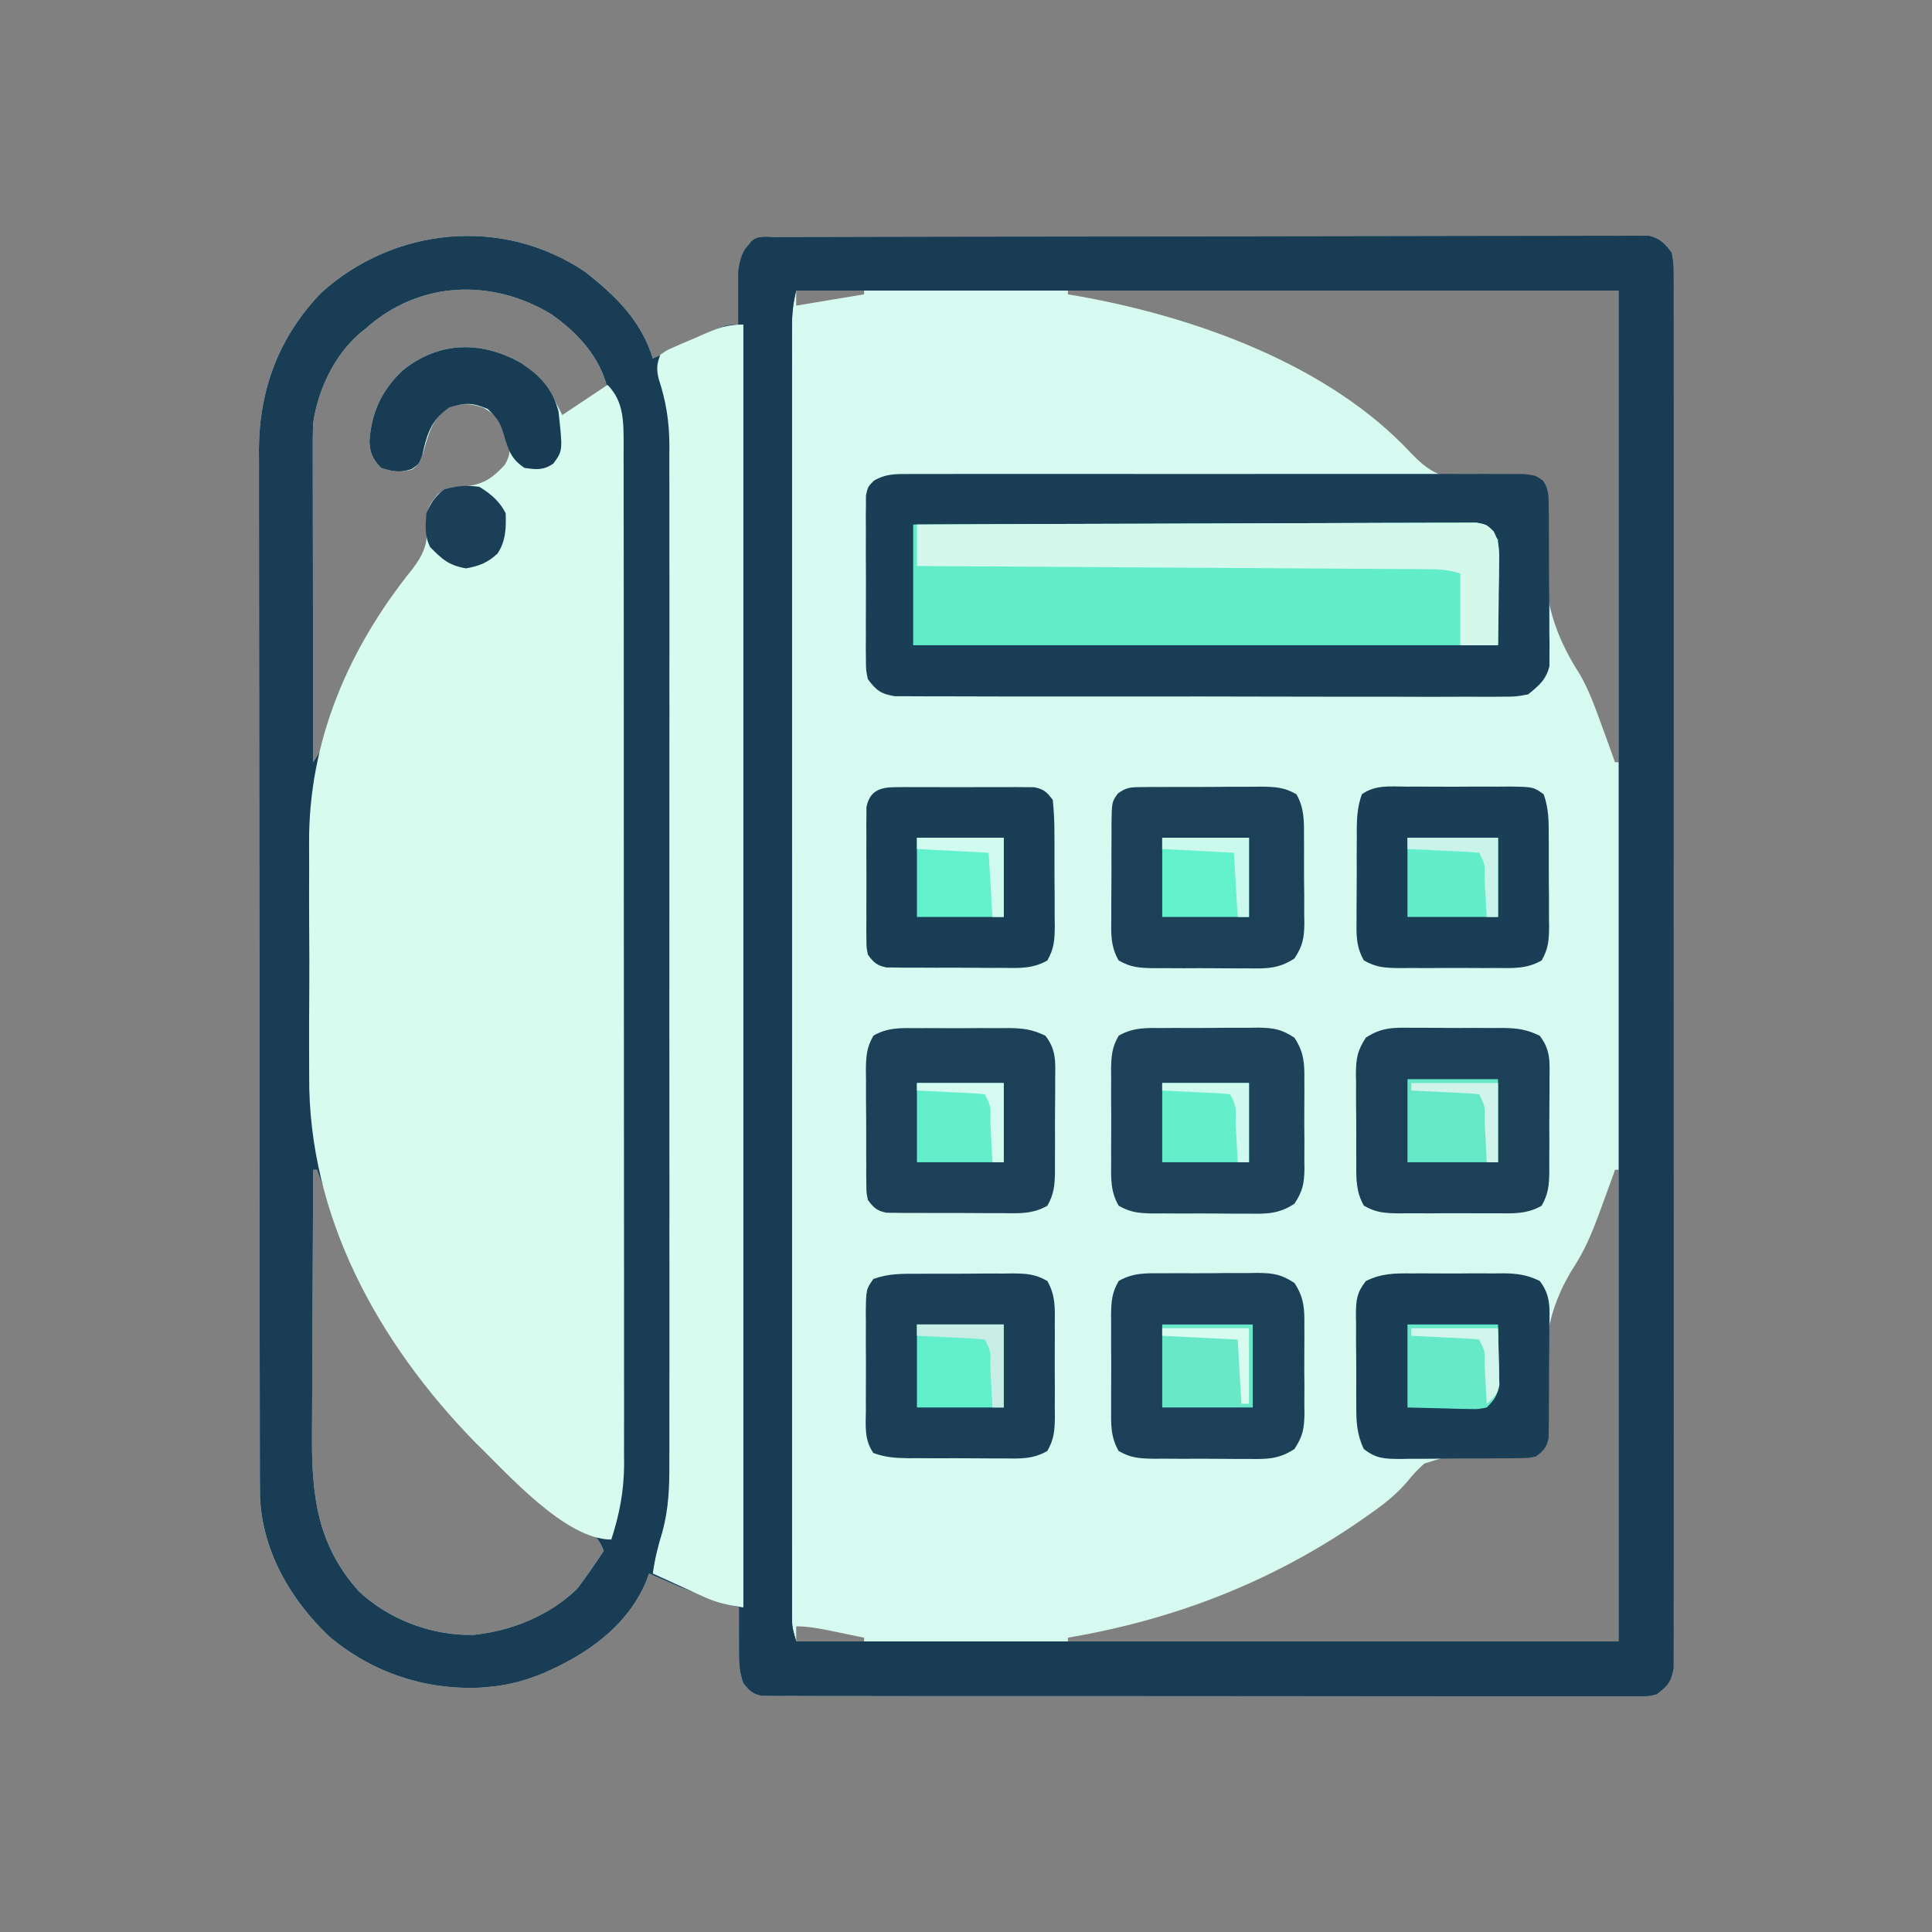
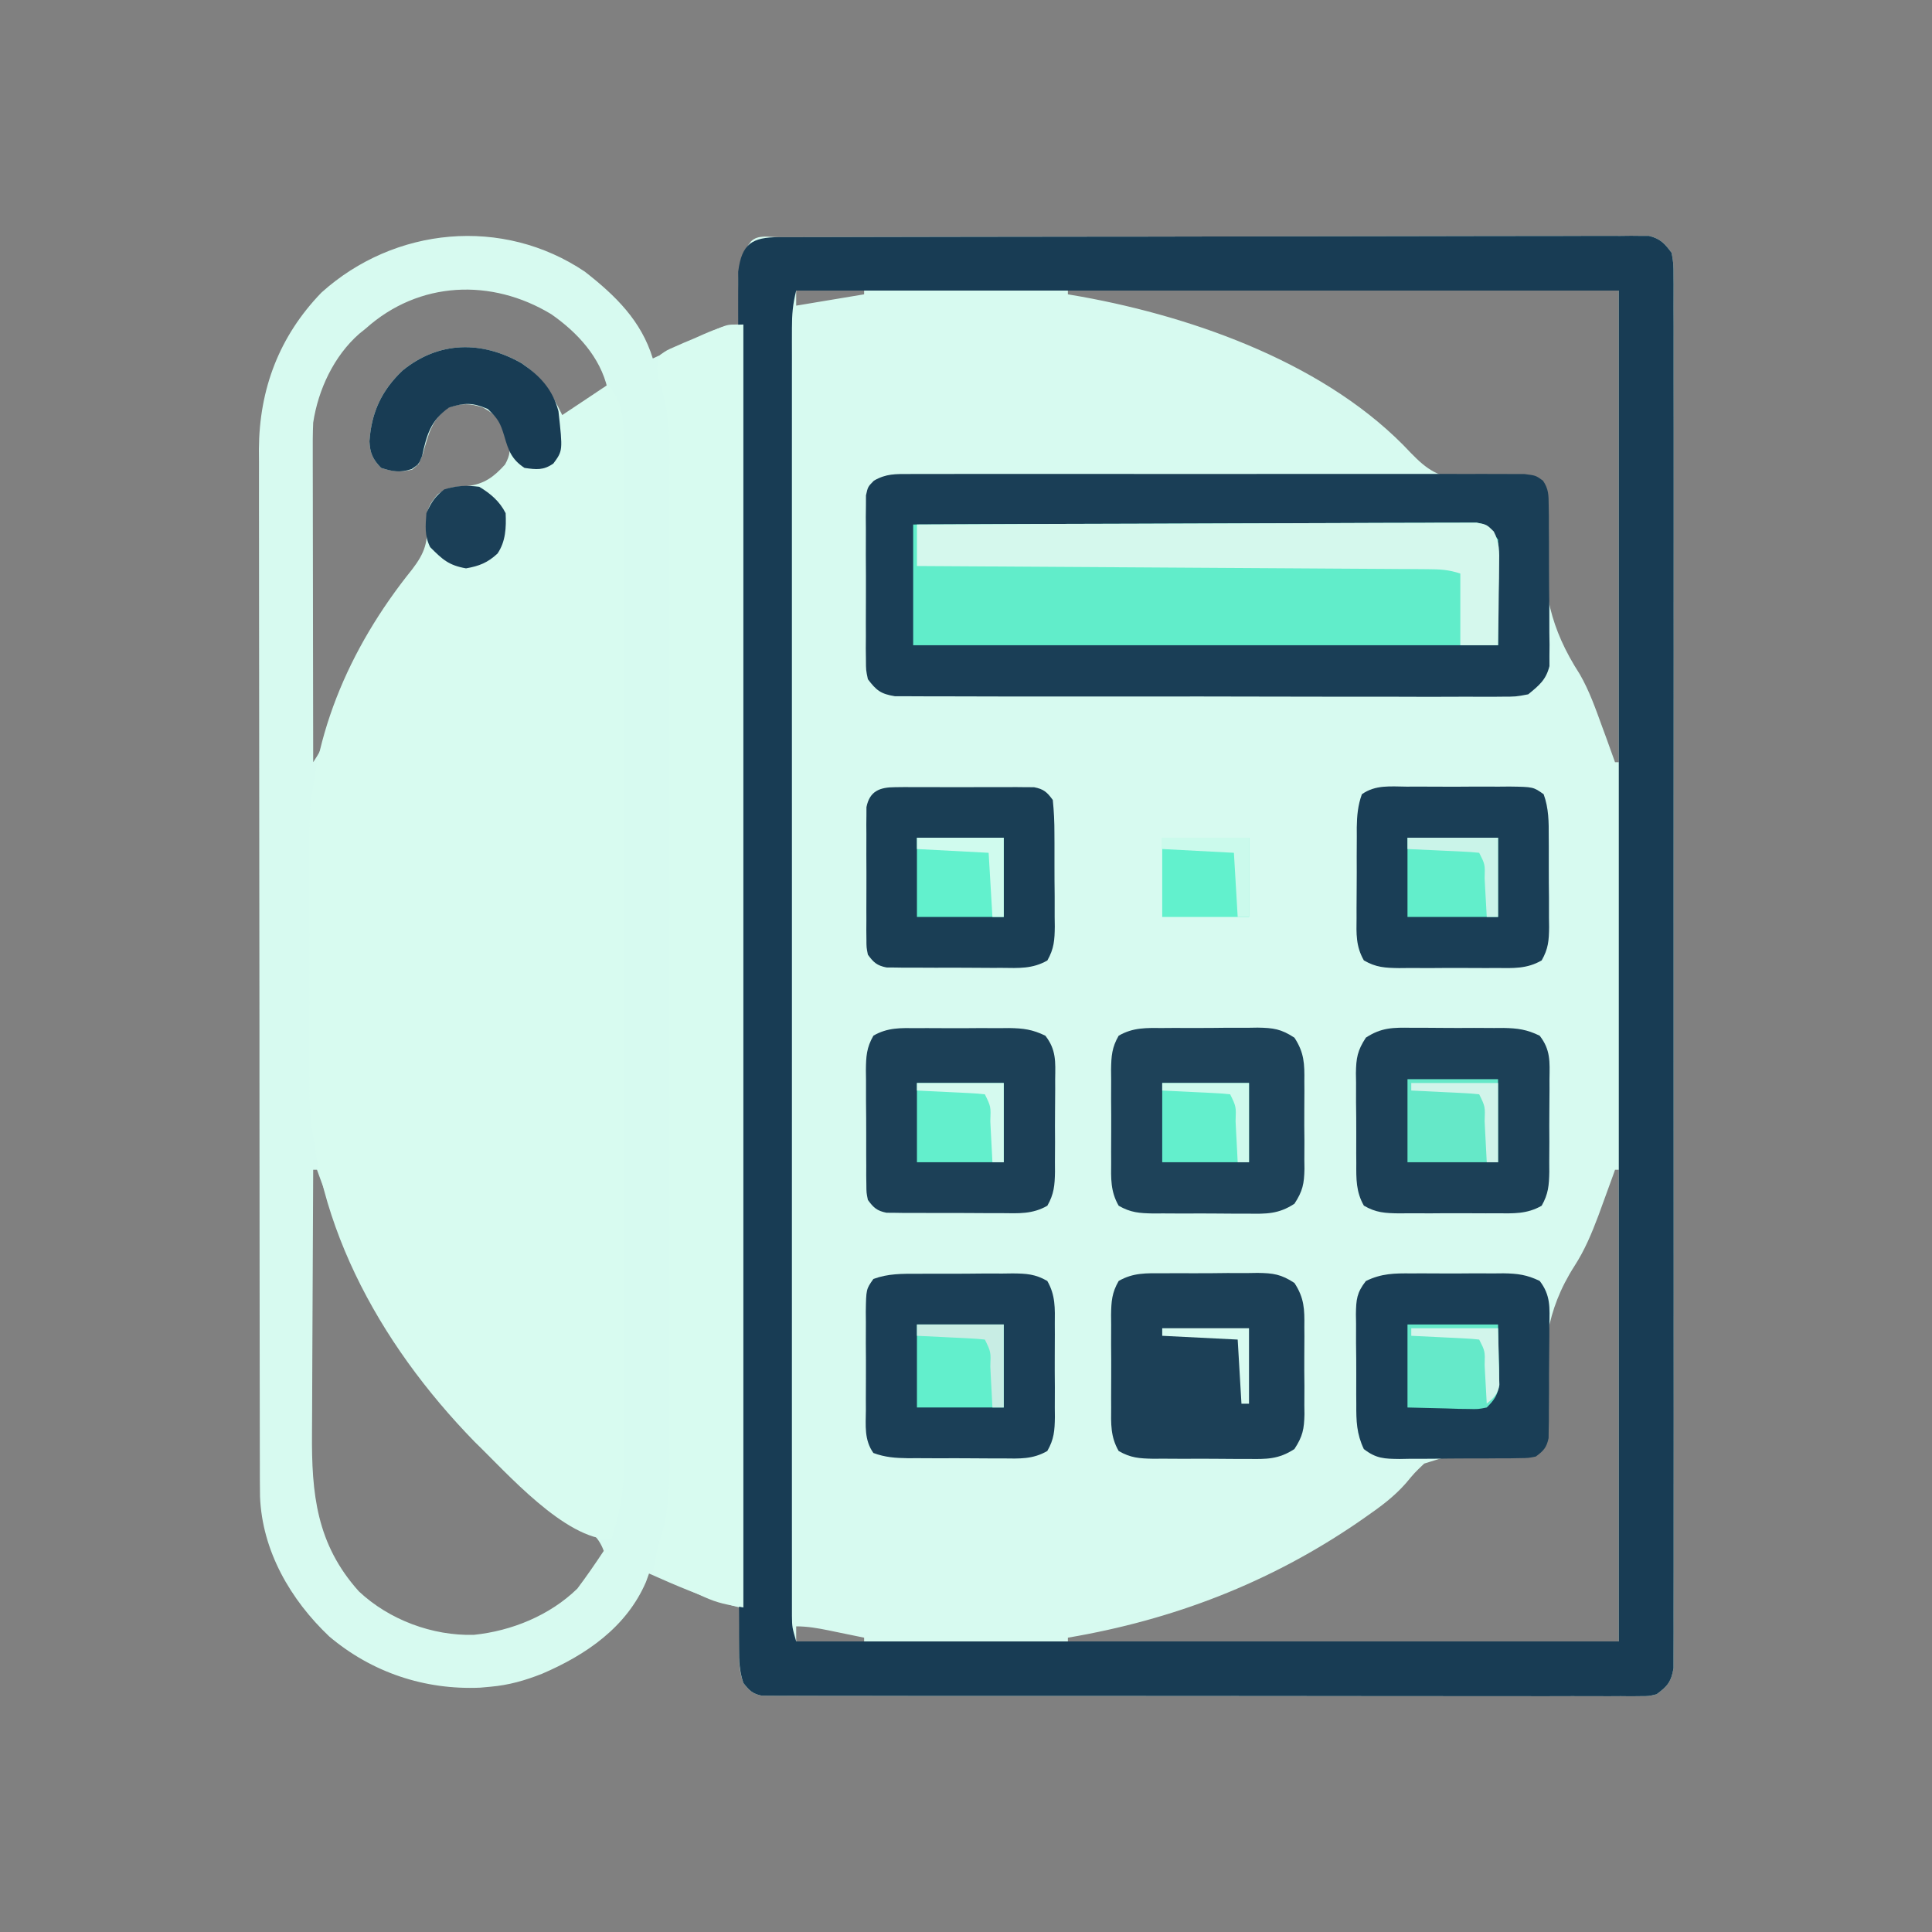
<svg xmlns="http://www.w3.org/2000/svg" version="1.1" width="512" height="512">
  <rect width="100%" height="100%" fill="#808080" stroke="none" />
  <path d="M0 0 C8.136 6.358 14.944 12.996 18 23 C18.59 22.727 19.18 22.455 19.788 22.174 C22.46 20.943 25.136 19.722 27.812 18.5 C28.741 18.071 29.67 17.641 30.627 17.199 C31.52 16.793 32.412 16.387 33.332 15.969 C34.154 15.592 34.976 15.215 35.823 14.826 C38 14 38 14 41 14 C40.948 12.246 40.948 12.246 40.895 10.457 C40.866 8.909 40.839 7.361 40.812 5.812 C40.787 5.044 40.762 4.275 40.736 3.482 C40.676 -1.217 41.021 -4.136 44 -8 C45.924 -9.924 48.805 -9.134 51.366 -9.148 C52.29 -9.148 53.214 -9.147 54.167 -9.147 C55.141 -9.151 56.115 -9.155 57.118 -9.158 C60.409 -9.169 63.699 -9.173 66.99 -9.177 C69.338 -9.183 71.686 -9.19 74.034 -9.197 C81.101 -9.216 88.168 -9.227 95.235 -9.236 C98.56 -9.24 101.885 -9.245 105.211 -9.251 C116.26 -9.268 127.31 -9.282 138.36 -9.289 C141.229 -9.291 144.098 -9.293 146.968 -9.295 C148.037 -9.296 148.037 -9.296 149.129 -9.297 C160.685 -9.305 172.241 -9.33 183.797 -9.363 C195.653 -9.396 207.509 -9.414 219.365 -9.417 C226.026 -9.419 232.686 -9.428 239.346 -9.453 C245.609 -9.477 251.872 -9.481 258.136 -9.471 C260.439 -9.47 262.741 -9.477 265.044 -9.49 C268.18 -9.508 271.316 -9.501 274.452 -9.488 C275.829 -9.504 275.829 -9.504 277.233 -9.521 C278.073 -9.512 278.913 -9.504 279.778 -9.495 C280.502 -9.496 281.226 -9.497 281.972 -9.498 C284.995 -8.756 286.152 -7.476 288 -5 C288.501 -2.084 288.501 -2.084 288.503 1.384 C288.509 2.026 288.515 2.668 288.521 3.329 C288.536 5.488 288.522 7.645 288.508 9.804 C288.513 11.364 288.519 12.924 288.527 14.484 C288.544 18.777 288.535 23.07 288.523 27.363 C288.514 31.99 288.528 36.617 288.539 41.244 C288.557 50.312 288.553 59.379 288.541 68.447 C288.532 75.814 288.531 83.181 288.535 90.549 C288.536 91.596 288.536 92.643 288.537 93.722 C288.538 95.85 288.54 97.978 288.541 100.105 C288.552 120.069 288.539 140.033 288.518 159.997 C288.5 177.137 288.503 194.278 288.521 211.419 C288.543 231.31 288.551 251.201 288.539 271.092 C288.538 273.212 288.537 275.332 288.535 277.451 C288.534 279.016 288.534 279.016 288.533 280.612 C288.53 287.973 288.536 295.334 288.545 302.695 C288.556 311.662 288.553 320.629 288.532 329.596 C288.522 334.174 288.517 338.751 288.531 343.329 C288.543 347.516 288.536 351.703 288.515 355.89 C288.51 357.408 288.513 358.926 288.522 360.444 C288.534 362.502 288.522 364.558 288.503 366.616 C288.503 367.76 288.502 368.905 288.501 370.084 C287.883 373.68 286.922 374.863 284 377 C281.974 377.5 281.974 377.5 279.784 377.501 C278.945 377.51 278.106 377.52 277.242 377.53 C276.326 377.521 275.41 377.511 274.466 377.501 C273.489 377.507 272.511 377.512 271.504 377.518 C268.221 377.532 264.938 377.517 261.654 377.502 C259.304 377.505 256.953 377.511 254.603 377.518 C248.213 377.532 241.823 377.521 235.432 377.504 C229.43 377.492 223.428 377.496 217.426 377.5 C205.535 377.505 193.643 377.491 181.751 377.467 C170.207 377.443 158.663 377.436 147.118 377.446 C134.552 377.457 121.985 377.459 109.418 377.445 C102.765 377.437 96.111 377.434 89.457 377.439 C83.203 377.444 76.95 377.434 70.696 377.412 C68.396 377.407 66.096 377.406 63.797 377.411 C60.667 377.417 57.537 377.405 54.407 377.388 C53.489 377.394 52.57 377.4 51.624 377.406 C50.37 377.393 50.37 377.393 49.091 377.38 C48.368 377.379 47.645 377.378 46.9 377.377 C44.414 376.884 43.55 375.974 42 374 C41.098 371.293 40.881 369.762 40.902 366.988 C40.907 365.852 40.907 365.852 40.912 364.693 C40.92 363.908 40.929 363.122 40.938 362.312 C40.942 361.515 40.947 360.718 40.951 359.896 C40.963 357.931 40.981 355.965 41 354 C40.441 353.853 39.881 353.706 39.305 353.555 C31.555 351.387 24.335 348.266 17 345 C16.734 345.735 16.469 346.47 16.195 347.227 C11.006 359.267 0.291 366.563 -11.324 371.555 C-15.911 373.358 -20.095 374.567 -25 375 C-25.896 375.081 -26.792 375.162 -27.715 375.246 C-42.481 375.9 -56.485 371.196 -67.75 361.676 C-78.029 351.932 -85.536 339.01 -86.094 324.568 C-86.135 321.507 -86.143 318.448 -86.14 315.388 C-86.143 314.211 -86.146 313.034 -86.149 311.822 C-86.157 308.563 -86.159 305.305 -86.16 302.047 C-86.162 298.529 -86.169 295.012 -86.176 291.494 C-86.19 283.806 -86.196 276.118 -86.2 268.429 C-86.203 263.625 -86.207 258.821 -86.212 254.017 C-86.224 240.707 -86.234 227.397 -86.238 214.086 C-86.238 213.235 -86.238 212.383 -86.238 211.506 C-86.239 210.226 -86.239 210.226 -86.239 208.92 C-86.239 207.191 -86.24 205.462 -86.24 203.732 C-86.24 202.875 -86.241 202.017 -86.241 201.133 C-86.245 187.242 -86.262 173.351 -86.286 159.459 C-86.309 145.185 -86.322 130.91 -86.323 116.636 C-86.324 108.626 -86.33 100.617 -86.348 92.607 C-86.363 85.785 -86.368 78.964 -86.36 72.142 C-86.356 68.665 -86.357 65.188 -86.371 61.711 C-86.384 57.932 -86.378 54.153 -86.367 50.374 C-86.376 49.289 -86.384 48.203 -86.392 47.085 C-86.289 31.07 -80.997 17.117 -69.824 5.543 C-50.444 -11.908 -21.769 -14.662 0 0 Z M-58 15 C-58.605 15.49 -59.209 15.98 -59.832 16.484 C-66.512 22.364 -70.67 31.248 -72 40 C-72.137 42.944 -72.126 45.883 -72.114 48.829 C-72.114 49.708 -72.114 50.586 -72.114 51.492 C-72.113 54.386 -72.106 57.281 -72.098 60.176 C-72.096 62.186 -72.094 64.197 -72.093 66.208 C-72.09 71.493 -72.08 76.779 -72.069 82.064 C-72.058 87.46 -72.054 92.856 -72.049 98.252 C-72.038 108.835 -72.021 119.417 -72 130 C-70.351 127.527 -69.393 125.658 -68.371 122.93 C-62.283 106.999 -55.538 92.349 -44.81 78.97 C-41.444 74.553 -40.443 71.648 -41.004 66.078 C-40.999 63.541 -40.321 62.144 -39 60 C-36.308 58.033 -34.647 57.988 -31.25 57.875 C-26.394 57.344 -23.613 54.857 -20.391 51.324 C-18.766 48.609 -18.607 47.405 -19.125 44.312 C-20.717 39.657 -22.839 37.561 -27 35 C-30.805 33.732 -32.416 33.783 -36.188 35.188 C-39.767 37.495 -41.56 39.446 -42.73 43.578 C-42.881 44.46 -43.032 45.342 -43.188 46.25 C-43.346 47.142 -43.505 48.034 -43.668 48.953 C-43.832 49.966 -43.832 49.966 -44 51 C-50.141 52.181 -50.141 52.181 -53.375 51.5 C-55.441 49.593 -55.865 47.891 -56.09 45.121 C-55.785 37.921 -53.113 31.883 -48.156 26.695 C-43.228 22.82 -37.513 21.303 -31.375 20.562 C-24.283 21.482 -17.026 23.662 -12 29 C-10.048 32.222 -8.462 35.531 -7 39 C-6.229 38.506 -5.458 38.013 -4.664 37.504 C-3.661 36.863 -2.658 36.223 -1.625 35.562 C-0.627 34.924 0.37 34.286 1.398 33.629 C4 32 4 32 6 31 C4.066 22.62 -1.987 16.104 -8.887 11.281 C-24.738 1.671 -43.963 2.455 -58 15 Z M56 5 C56 6.32 56 7.64 56 9 C56.797 8.867 57.593 8.734 58.414 8.598 C59.474 8.421 60.533 8.244 61.625 8.062 C62.669 7.888 63.713 7.714 64.789 7.535 C67.859 7.023 70.93 6.512 74 6 C74 5.67 74 5.34 74 5 C68.06 5 62.12 5 56 5 Z M128 5 C128 5.33 128 5.66 128 6 C129.8 6.311 129.8 6.311 131.637 6.629 C162.033 12.139 197.255 24.731 218.907 48.054 C223.23 52.506 226.211 54.506 232.496 54.93 C234.81 54.951 237.124 54.932 239.438 54.875 C241.77 54.865 244.102 54.862 246.434 54.867 C247.455 54.848 248.477 54.828 249.529 54.808 C252 55 252 55 254 57 C254.16 59.955 254.16 59.955 254.062 63.746 C254.045 65.145 254.032 66.545 254.022 67.944 C254.013 69.045 254.013 69.045 254.005 70.168 C253.974 84.632 255.712 94.355 263.656 106.672 C266.212 111.099 267.877 115.897 269.625 120.688 C269.967 121.617 270.31 122.546 270.662 123.503 C271.452 125.665 272.232 127.83 273 130 C273.33 130 273.66 130 274 130 C274 88.75 274 47.5 274 5 C225.82 5 177.64 5 128 5 Z M-72 238 C-72.07 249.153 -72.123 260.307 -72.155 271.46 C-72.171 276.64 -72.192 281.82 -72.226 287 C-72.259 292.005 -72.277 297.011 -72.285 302.017 C-72.29 303.919 -72.301 305.822 -72.317 307.725 C-72.45 323.856 -71.144 337.217 -59.875 349.75 C-51.843 357.283 -40.381 361.552 -29.418 361.25 C-19.377 360.212 -9.284 356.093 -2 349 C0.446 345.74 2.75 342.398 5 339 C3.478 334.841 0.899 333.35 -2.75 331 C-36.248 308.731 -57.687 275.314 -71 238 C-71.33 238 -71.66 238 -72 238 Z M273 238 C272.715 238.805 272.715 238.805 272.424 239.626 C271.506 242.194 270.568 244.754 269.625 247.312 C269.274 248.274 268.924 249.235 268.562 250.226 C266.795 254.901 264.991 259.257 262.277 263.465 C254.557 275.521 253.916 286.063 254.022 300.056 C254.027 300.763 254.032 301.47 254.037 302.199 C254.061 304.148 254.11 306.097 254.16 308.045 C254 311 254 311 252 313 C249.561 313.16 249.561 313.16 246.504 313.062 C233.982 312.23 233.982 312.23 222.43 315.863 C219.888 318.291 219.888 318.291 217.594 321.051 C214.403 324.678 210.89 327.256 206.938 330 C206.213 330.504 205.489 331.008 204.743 331.528 C181.38 347.489 155.855 357.28 128 362 C128 362.33 128 362.66 128 363 C176.18 363 224.36 363 274 363 C274 321.75 274 280.5 274 238 C273.67 238 273.34 238 273 238 Z M56 359 C56 360.32 56 361.64 56 363 C61.94 363 67.88 363 74 363 C74 362.67 74 362.34 74 362 C71.563 361.496 69.126 360.997 66.688 360.5 C65.997 360.357 65.307 360.214 64.596 360.066 C61.675 359.474 58.989 359 56 359 Z " fill="#D7FAF0" transform="translate(155,72)" />
-   <path d="M0 0 C8.136 6.358 14.944 12.996 18 23 C18.59 22.727 19.18 22.455 19.788 22.174 C22.46 20.943 25.136 19.722 27.812 18.5 C28.741 18.071 29.67 17.641 30.627 17.199 C31.52 16.793 32.412 16.387 33.332 15.969 C34.154 15.592 34.976 15.215 35.823 14.826 C38 14 38 14 41 14 C40.948 12.246 40.948 12.246 40.895 10.457 C40.866 8.909 40.839 7.361 40.812 5.812 C40.787 5.044 40.762 4.275 40.736 3.482 C40.676 -1.217 41.021 -4.136 44 -8 C45.924 -9.924 48.805 -9.134 51.366 -9.148 C52.29 -9.148 53.214 -9.147 54.167 -9.147 C55.141 -9.151 56.115 -9.155 57.118 -9.158 C60.409 -9.169 63.699 -9.173 66.99 -9.177 C69.338 -9.183 71.686 -9.19 74.034 -9.197 C81.101 -9.216 88.168 -9.227 95.235 -9.236 C98.56 -9.24 101.885 -9.245 105.211 -9.251 C116.26 -9.268 127.31 -9.282 138.36 -9.289 C141.229 -9.291 144.098 -9.293 146.968 -9.295 C148.037 -9.296 148.037 -9.296 149.129 -9.297 C160.685 -9.305 172.241 -9.33 183.797 -9.363 C195.653 -9.396 207.509 -9.414 219.365 -9.417 C226.026 -9.419 232.686 -9.428 239.346 -9.453 C245.609 -9.477 251.872 -9.481 258.136 -9.471 C260.439 -9.47 262.741 -9.477 265.044 -9.49 C268.18 -9.508 271.316 -9.501 274.452 -9.488 C275.829 -9.504 275.829 -9.504 277.233 -9.521 C278.073 -9.512 278.913 -9.504 279.778 -9.495 C280.502 -9.496 281.226 -9.497 281.972 -9.498 C284.995 -8.756 286.152 -7.476 288 -5 C288.501 -2.084 288.501 -2.084 288.503 1.384 C288.509 2.026 288.515 2.668 288.521 3.329 C288.536 5.488 288.522 7.645 288.508 9.804 C288.513 11.364 288.519 12.924 288.527 14.484 C288.544 18.777 288.535 23.07 288.523 27.363 C288.514 31.99 288.528 36.617 288.539 41.244 C288.557 50.312 288.553 59.379 288.541 68.447 C288.532 75.814 288.531 83.181 288.535 90.549 C288.536 91.596 288.536 92.643 288.537 93.722 C288.538 95.85 288.54 97.978 288.541 100.105 C288.552 120.069 288.539 140.033 288.518 159.997 C288.5 177.137 288.503 194.278 288.521 211.419 C288.543 231.31 288.551 251.201 288.539 271.092 C288.538 273.212 288.537 275.332 288.535 277.451 C288.534 279.016 288.534 279.016 288.533 280.612 C288.53 287.973 288.536 295.334 288.545 302.695 C288.556 311.662 288.553 320.629 288.532 329.596 C288.522 334.174 288.517 338.751 288.531 343.329 C288.543 347.516 288.536 351.703 288.515 355.89 C288.51 357.408 288.513 358.926 288.522 360.444 C288.534 362.502 288.522 364.558 288.503 366.616 C288.503 367.76 288.502 368.905 288.501 370.084 C287.883 373.68 286.922 374.863 284 377 C281.974 377.5 281.974 377.5 279.784 377.501 C278.945 377.51 278.106 377.52 277.242 377.53 C276.326 377.521 275.41 377.511 274.466 377.501 C273.489 377.507 272.511 377.512 271.504 377.518 C268.221 377.532 264.938 377.517 261.654 377.502 C259.304 377.505 256.953 377.511 254.603 377.518 C248.213 377.532 241.823 377.521 235.432 377.504 C229.43 377.492 223.428 377.496 217.426 377.5 C205.535 377.505 193.643 377.491 181.751 377.467 C170.207 377.443 158.663 377.436 147.118 377.446 C134.552 377.457 121.985 377.459 109.418 377.445 C102.765 377.437 96.111 377.434 89.457 377.439 C83.203 377.444 76.95 377.434 70.696 377.412 C68.396 377.407 66.096 377.406 63.797 377.411 C60.667 377.417 57.537 377.405 54.407 377.388 C53.489 377.394 52.57 377.4 51.624 377.406 C50.37 377.393 50.37 377.393 49.091 377.38 C48.368 377.379 47.645 377.378 46.9 377.377 C44.414 376.884 43.55 375.974 42 374 C41.098 371.293 40.881 369.762 40.902 366.988 C40.907 365.852 40.907 365.852 40.912 364.693 C40.92 363.908 40.929 363.122 40.938 362.312 C40.942 361.515 40.947 360.718 40.951 359.896 C40.963 357.931 40.981 355.965 41 354 C40.441 353.853 39.881 353.706 39.305 353.555 C31.555 351.387 24.335 348.266 17 345 C16.734 345.735 16.469 346.47 16.195 347.227 C11.006 359.267 0.291 366.563 -11.324 371.555 C-15.911 373.358 -20.095 374.567 -25 375 C-25.896 375.081 -26.792 375.162 -27.715 375.246 C-42.481 375.9 -56.485 371.196 -67.75 361.676 C-78.029 351.932 -85.536 339.01 -86.094 324.568 C-86.135 321.507 -86.143 318.448 -86.14 315.388 C-86.143 314.211 -86.146 313.034 -86.149 311.822 C-86.157 308.563 -86.159 305.305 -86.16 302.047 C-86.162 298.529 -86.169 295.012 -86.176 291.494 C-86.19 283.806 -86.196 276.118 -86.2 268.429 C-86.203 263.625 -86.207 258.821 -86.212 254.017 C-86.224 240.707 -86.234 227.397 -86.238 214.086 C-86.238 213.235 -86.238 212.383 -86.238 211.506 C-86.239 210.226 -86.239 210.226 -86.239 208.92 C-86.239 207.191 -86.24 205.462 -86.24 203.732 C-86.24 202.875 -86.241 202.017 -86.241 201.133 C-86.245 187.242 -86.262 173.351 -86.286 159.459 C-86.309 145.185 -86.322 130.91 -86.323 116.636 C-86.324 108.626 -86.33 100.617 -86.348 92.607 C-86.363 85.785 -86.368 78.964 -86.36 72.142 C-86.356 68.665 -86.357 65.188 -86.371 61.711 C-86.384 57.932 -86.378 54.153 -86.367 50.374 C-86.376 49.289 -86.384 48.203 -86.392 47.085 C-86.289 31.07 -80.997 17.117 -69.824 5.543 C-50.444 -11.908 -21.769 -14.662 0 0 Z M-58 15 C-58.605 15.49 -59.209 15.98 -59.832 16.484 C-66.512 22.364 -70.67 31.248 -72 40 C-72.137 42.944 -72.126 45.883 -72.114 48.829 C-72.114 49.708 -72.114 50.586 -72.114 51.492 C-72.113 54.386 -72.106 57.281 -72.098 60.176 C-72.096 62.186 -72.094 64.197 -72.093 66.208 C-72.09 71.493 -72.08 76.779 -72.069 82.064 C-72.058 87.46 -72.054 92.856 -72.049 98.252 C-72.038 108.835 -72.021 119.417 -72 130 C-70.351 127.527 -69.393 125.658 -68.371 122.93 C-62.283 106.999 -55.538 92.349 -44.81 78.97 C-41.444 74.553 -40.443 71.648 -41.004 66.078 C-40.999 63.541 -40.321 62.144 -39 60 C-36.308 58.033 -34.647 57.988 -31.25 57.875 C-26.394 57.344 -23.613 54.857 -20.391 51.324 C-18.766 48.609 -18.607 47.405 -19.125 44.312 C-20.717 39.657 -22.839 37.561 -27 35 C-30.805 33.732 -32.416 33.783 -36.188 35.188 C-39.767 37.495 -41.56 39.446 -42.73 43.578 C-42.881 44.46 -43.032 45.342 -43.188 46.25 C-43.346 47.142 -43.505 48.034 -43.668 48.953 C-43.832 49.966 -43.832 49.966 -44 51 C-50.141 52.181 -50.141 52.181 -53.375 51.5 C-55.441 49.593 -55.865 47.891 -56.09 45.121 C-55.785 37.921 -53.113 31.883 -48.156 26.695 C-43.228 22.82 -37.513 21.303 -31.375 20.562 C-24.283 21.482 -17.026 23.662 -12 29 C-10.048 32.222 -8.462 35.531 -7 39 C-6.229 38.506 -5.458 38.013 -4.664 37.504 C-3.661 36.863 -2.658 36.223 -1.625 35.562 C-0.627 34.924 0.37 34.286 1.398 33.629 C4 32 4 32 6 31 C4.066 22.62 -1.987 16.104 -8.887 11.281 C-24.738 1.671 -43.963 2.455 -58 15 Z M56 5 C55.098 8.609 54.875 11.269 54.874 14.947 C54.872 16.172 54.869 17.396 54.866 18.658 C54.868 20.019 54.871 21.38 54.873 22.741 C54.872 24.186 54.87 25.63 54.868 27.074 C54.864 31.048 54.866 35.022 54.869 38.996 C54.872 43.279 54.868 47.563 54.865 51.847 C54.861 60.24 54.862 68.634 54.865 77.027 C54.867 83.847 54.867 90.667 54.866 97.487 C54.866 98.457 54.866 99.427 54.866 100.426 C54.865 102.396 54.865 104.365 54.865 106.335 C54.862 124.817 54.865 143.298 54.871 161.78 C54.875 177.647 54.874 193.515 54.87 209.382 C54.864 227.796 54.862 246.21 54.865 264.625 C54.866 266.587 54.866 268.55 54.866 270.513 C54.866 271.478 54.866 272.444 54.867 273.439 C54.868 280.253 54.866 287.067 54.864 293.881 C54.861 302.182 54.862 310.483 54.867 318.783 C54.87 323.021 54.871 327.258 54.867 331.496 C54.864 335.372 54.866 339.248 54.871 343.124 C54.872 344.529 54.872 345.934 54.869 347.339 C54.866 349.244 54.87 351.148 54.874 353.053 C54.874 354.112 54.874 355.172 54.875 356.264 C54.921 359.244 54.921 359.244 56 363 C127.94 363 199.88 363 274 363 C274 244.86 274 126.72 274 5 C202.06 5 130.12 5 56 5 Z M-72 238 C-72.07 249.153 -72.123 260.307 -72.155 271.46 C-72.171 276.64 -72.192 281.82 -72.226 287 C-72.259 292.005 -72.277 297.011 -72.285 302.017 C-72.29 303.919 -72.301 305.822 -72.317 307.725 C-72.45 323.856 -71.144 337.217 -59.875 349.75 C-51.843 357.283 -40.381 361.552 -29.418 361.25 C-19.377 360.212 -9.284 356.093 -2 349 C0.446 345.74 2.75 342.398 5 339 C3.478 334.841 0.899 333.35 -2.75 331 C-36.248 308.731 -57.687 275.314 -71 238 C-71.33 238 -71.66 238 -72 238 Z " fill="#193D54" transform="translate(155,72)" />
  <path d="M0 0 C5.467 3.706 7.963 7.879 10.824 13.781 C14.784 11.141 18.744 8.501 22.824 5.781 C27.326 10.283 27.062 16.019 27.096 22.016 C27.093 23.108 27.089 24.2 27.085 25.324 C27.091 27.078 27.091 27.078 27.097 28.868 C27.105 32.105 27.105 35.343 27.1 38.58 C27.098 42.075 27.107 45.57 27.114 49.065 C27.127 55.91 27.129 62.755 27.127 69.6 C27.125 75.166 27.127 80.732 27.131 86.298 C27.131 87.091 27.132 87.884 27.133 88.7 C27.134 90.31 27.135 91.92 27.136 93.531 C27.147 108.631 27.145 123.731 27.139 138.831 C27.134 152.633 27.145 166.434 27.164 180.236 C27.183 194.416 27.192 208.597 27.188 222.778 C27.186 230.735 27.188 238.693 27.203 246.65 C27.214 253.427 27.216 260.204 27.204 266.981 C27.198 270.435 27.197 273.889 27.209 277.344 C27.219 281.097 27.211 284.85 27.198 288.603 C27.206 289.684 27.213 290.764 27.221 291.878 C27.171 298.928 26.003 305.078 23.824 311.781 C11.531 311.781 -3.873 294.087 -12.363 285.906 C-38.045 259.552 -56.546 225.942 -56.238 188.844 C-56.244 186.503 -56.251 184.162 -56.261 181.821 C-56.273 176.949 -56.256 172.079 -56.219 167.208 C-56.173 161.025 -56.199 154.845 -56.247 148.662 C-56.277 143.839 -56.267 139.015 -56.246 134.192 C-56.241 131.915 -56.247 129.638 -56.266 127.361 C-56.442 100.262 -45.898 75.713 -28.935 54.649 C-25.564 50.25 -24.629 47.317 -25.109 41.76 C-25.212 38.712 -24.106 37.056 -22.176 34.781 C-19.472 32.779 -17.799 32.763 -14.363 32.594 C-9.88 32.096 -7.329 30.196 -4.34 26.887 C-2.904 24.289 -2.917 22.996 -3.426 20.094 C-4.756 16.027 -6.342 13.873 -10.176 11.781 C-13.852 10.608 -15.671 10.623 -19.363 11.781 C-23.794 14.932 -24.677 19.018 -26.113 24.094 C-27.176 26.781 -27.176 26.781 -28.926 28.219 C-32.081 29.007 -34.079 28.77 -37.176 27.781 C-39.369 25.517 -40.125 23.891 -40.27 20.73 C-39.739 13.058 -37.059 7.262 -31.488 1.969 C-21.893 -5.843 -10.608 -5.942 0 0 Z " fill="#D8FBF0" transform="translate(138.176,96.219)" />
  <path d="M0 0 C0.924 0 1.849 0 2.801 0.001 C3.775 -0.003 4.749 -0.007 5.752 -0.011 C9.043 -0.022 12.333 -0.025 15.624 -0.029 C17.972 -0.036 20.32 -0.042 22.669 -0.049 C29.735 -0.068 36.802 -0.079 43.869 -0.088 C47.194 -0.092 50.52 -0.098 53.845 -0.103 C64.895 -0.12 75.944 -0.134 86.994 -0.142 C89.863 -0.144 92.733 -0.145 95.602 -0.147 C96.315 -0.148 97.028 -0.148 97.763 -0.149 C109.319 -0.157 120.875 -0.183 132.431 -0.215 C144.287 -0.248 156.143 -0.266 168 -0.269 C174.66 -0.271 181.32 -0.281 187.98 -0.306 C194.243 -0.329 200.507 -0.333 206.77 -0.323 C209.073 -0.322 211.375 -0.329 213.678 -0.343 C216.815 -0.36 219.95 -0.353 223.087 -0.34 C224.463 -0.356 224.463 -0.356 225.867 -0.373 C226.707 -0.365 227.547 -0.356 228.412 -0.347 C229.136 -0.348 229.86 -0.349 230.606 -0.35 C233.63 0.392 234.786 1.672 236.634 4.148 C237.136 7.064 237.136 7.064 237.138 10.532 C237.143 11.174 237.149 11.815 237.155 12.476 C237.17 14.635 237.156 16.793 237.142 18.952 C237.147 20.512 237.153 22.072 237.161 23.632 C237.178 27.925 237.169 32.217 237.157 36.511 C237.148 41.138 237.162 45.765 237.173 50.392 C237.191 59.46 237.187 68.527 237.175 77.594 C237.166 84.962 237.165 92.329 237.169 99.696 C237.17 100.744 237.171 101.791 237.171 102.87 C237.173 104.998 237.174 107.125 237.175 109.253 C237.187 129.217 237.173 149.181 237.152 169.144 C237.134 186.285 237.137 203.426 237.156 220.567 C237.177 240.458 237.186 260.349 237.173 280.24 C237.172 282.359 237.171 284.479 237.169 286.599 C237.169 288.164 237.169 288.164 237.168 289.76 C237.164 297.121 237.17 304.482 237.179 311.843 C237.191 320.81 237.188 329.777 237.166 338.744 C237.156 343.322 237.152 347.899 237.165 352.477 C237.177 356.664 237.17 360.851 237.149 365.038 C237.144 366.556 237.147 368.074 237.156 369.592 C237.169 371.65 237.156 373.706 237.138 375.763 C237.137 376.908 237.136 378.053 237.136 379.232 C236.517 382.828 235.556 384.011 232.634 386.148 C230.608 386.648 230.608 386.648 228.418 386.648 C227.579 386.658 226.741 386.668 225.876 386.678 C224.96 386.668 224.044 386.659 223.1 386.649 C222.123 386.654 221.145 386.66 220.139 386.666 C216.855 386.679 213.572 386.664 210.288 386.649 C207.938 386.653 205.587 386.659 203.237 386.666 C196.847 386.68 190.457 386.669 184.066 386.652 C178.064 386.64 172.062 386.644 166.06 386.647 C154.169 386.653 142.277 386.639 130.385 386.614 C118.841 386.59 107.297 386.583 95.753 386.594 C83.186 386.605 70.619 386.607 58.053 386.593 C51.399 386.585 44.745 386.581 38.091 386.587 C31.837 386.592 25.584 386.582 19.33 386.56 C17.03 386.555 14.731 386.554 12.431 386.559 C9.301 386.565 6.171 386.553 3.041 386.535 C2.123 386.541 1.204 386.547 0.258 386.554 C-0.996 386.541 -0.996 386.541 -2.275 386.528 C-3.359 386.527 -3.359 386.527 -4.465 386.525 C-6.952 386.031 -7.816 385.121 -9.366 383.148 C-10.465 379.851 -10.493 377.424 -10.497 373.952 C-10.501 372.646 -10.505 371.34 -10.509 369.995 C-10.508 368.537 -10.507 367.08 -10.506 365.622 C-10.509 364.08 -10.512 362.539 -10.515 360.997 C-10.523 356.749 -10.525 352.502 -10.526 348.254 C-10.528 343.677 -10.535 339.1 -10.542 334.523 C-10.556 324.511 -10.562 314.499 -10.566 304.487 C-10.569 298.238 -10.573 291.99 -10.578 285.742 C-10.59 268.451 -10.6 251.16 -10.603 233.87 C-10.604 232.763 -10.604 231.656 -10.604 230.515 C-10.604 229.405 -10.604 228.296 -10.605 227.152 C-10.605 224.904 -10.606 222.655 -10.606 220.406 C-10.606 219.291 -10.606 218.175 -10.607 217.026 C-10.611 198.942 -10.628 180.859 -10.651 162.776 C-10.675 144.222 -10.688 125.668 -10.689 107.114 C-10.69 96.692 -10.695 86.27 -10.714 75.848 C-10.729 66.975 -10.734 58.102 -10.726 49.229 C-10.722 44.7 -10.723 40.171 -10.737 35.642 C-10.75 31.498 -10.748 27.354 -10.736 23.21 C-10.734 21.709 -10.737 20.208 -10.746 18.706 C-10.757 16.669 -10.748 14.632 -10.738 12.595 C-10.738 11.463 -10.739 10.33 -10.74 9.163 C-9.808 1.65 -6.965 0.037 0 0 Z M4.634 14.148 C3.732 17.757 3.509 20.416 3.508 24.095 C3.506 25.32 3.503 26.544 3.5 27.806 C3.503 29.167 3.505 30.528 3.507 31.889 C3.506 33.333 3.504 34.778 3.502 36.222 C3.498 40.196 3.5 44.17 3.503 48.143 C3.506 52.427 3.502 56.711 3.499 60.994 C3.495 69.388 3.496 77.781 3.499 86.175 C3.501 92.995 3.501 99.815 3.5 106.635 C3.5 107.605 3.5 108.575 3.5 109.574 C3.5 111.543 3.499 113.513 3.499 115.483 C3.496 133.964 3.499 152.446 3.505 170.928 C3.509 186.795 3.508 202.662 3.504 218.53 C3.498 236.944 3.496 255.358 3.499 273.773 C3.5 275.735 3.5 277.698 3.5 279.66 C3.501 280.626 3.501 281.592 3.501 282.587 C3.502 289.401 3.5 296.215 3.498 303.028 C3.495 311.329 3.496 319.63 3.501 327.931 C3.504 332.169 3.505 336.406 3.502 340.643 C3.499 344.519 3.5 348.395 3.506 352.272 C3.507 353.677 3.506 355.082 3.504 356.487 C3.501 358.391 3.504 360.296 3.508 362.201 C3.509 363.26 3.509 364.32 3.509 365.411 C3.555 368.391 3.555 368.391 4.634 372.148 C76.574 372.148 148.514 372.148 222.634 372.148 C222.634 254.008 222.634 135.868 222.634 14.148 C150.694 14.148 78.754 14.148 4.634 14.148 Z " fill="#183C54" transform="translate(206.366,62.852)" />
  <path d="M0 0 C1.062 -0.007 1.062 -0.007 2.145 -0.014 C4.516 -0.026 6.887 -0.017 9.259 -0.007 C10.959 -0.011 12.659 -0.017 14.359 -0.023 C18.977 -0.037 23.594 -0.032 28.212 -0.022 C33.041 -0.014 37.869 -0.021 42.698 -0.026 C50.806 -0.032 58.914 -0.024 67.022 -0.01 C76.403 0.006 85.783 0.001 95.164 -0.016 C103.212 -0.029 111.261 -0.031 119.309 -0.023 C124.119 -0.019 128.928 -0.018 133.738 -0.028 C138.258 -0.037 142.778 -0.031 147.298 -0.013 C148.959 -0.009 150.62 -0.01 152.282 -0.017 C154.545 -0.025 156.807 -0.015 159.07 0 C160.972 0.002 160.972 0.002 162.912 0.003 C165.971 0.381 165.971 0.381 167.878 1.766 C169.381 3.987 169.365 5.56 169.391 8.232 C169.407 9.217 169.423 10.201 169.44 11.216 C169.44 12.278 169.44 13.341 169.44 14.436 C169.448 15.529 169.455 16.623 169.463 17.75 C169.474 20.065 169.477 22.38 169.472 24.695 C169.471 28.236 169.513 31.774 169.557 35.315 C169.563 37.563 169.565 39.812 169.565 42.061 C169.582 43.119 169.598 44.178 169.615 45.268 C169.606 46.259 169.596 47.25 169.587 48.271 C169.589 49.139 169.591 50.007 169.593 50.902 C168.675 54.564 166.862 56.006 163.971 58.381 C160.697 59.007 160.697 59.007 156.905 59.009 C156.206 59.016 155.506 59.023 154.785 59.031 C152.446 59.048 150.109 59.03 147.77 59.012 C146.091 59.017 144.412 59.024 142.733 59.034 C138.177 59.052 133.622 59.039 129.066 59.02 C124.3 59.003 119.533 59.012 114.766 59.017 C106.762 59.022 98.759 59.006 90.755 58.978 C81.499 58.946 72.243 58.946 62.986 58.963 C54.084 58.979 45.182 58.972 36.279 58.955 C32.49 58.948 28.7 58.949 24.91 58.957 C20.449 58.964 15.988 58.952 11.527 58.925 C9.889 58.918 8.25 58.918 6.612 58.925 C4.378 58.934 2.145 58.918 -0.089 58.896 C-1.966 58.891 -1.966 58.891 -3.88 58.887 C-7.601 58.289 -8.785 57.354 -11.029 54.381 C-11.537 51.984 -11.537 51.984 -11.546 49.293 C-11.559 48.282 -11.571 47.271 -11.584 46.229 C-11.572 44.601 -11.572 44.601 -11.56 42.94 C-11.564 41.82 -11.567 40.701 -11.571 39.548 C-11.574 37.183 -11.567 34.819 -11.55 32.454 C-11.529 28.828 -11.55 25.204 -11.575 21.578 C-11.573 19.282 -11.568 16.986 -11.56 14.69 C-11.568 13.602 -11.576 12.514 -11.584 11.394 C-11.572 10.386 -11.559 9.378 -11.546 8.34 C-11.543 7.452 -11.54 6.565 -11.537 5.651 C-11.029 3.381 -11.029 3.381 -9.436 1.763 C-6.169 -0.113 -3.761 0.003 0 0 Z " fill="#1A3E56" transform="translate(241.029,125.619)" />
  <path d="M0 0 C0 112.2 0 224.4 0 340 C-4.298 339.284 -6.798 338.853 -10.523 337.152 C-11.713 336.616 -11.713 336.616 -12.926 336.068 C-13.734 335.695 -14.542 335.322 -15.375 334.938 C-16.206 334.56 -17.038 334.183 -17.895 333.795 C-19.933 332.87 -21.968 331.938 -24 331 C-23.487 327.202 -22.605 323.688 -21.481 320.038 C-19.788 313.86 -19.58 308.08 -19.619 301.704 C-19.614 300.514 -19.61 299.324 -19.605 298.098 C-19.595 294.826 -19.598 291.554 -19.608 288.283 C-19.615 284.742 -19.604 281.201 -19.596 277.661 C-19.583 270.737 -19.585 263.813 -19.594 256.889 C-19.601 251.259 -19.602 245.63 -19.599 240 C-19.598 239.197 -19.598 238.394 -19.597 237.566 C-19.596 235.935 -19.595 234.304 -19.594 232.672 C-19.586 217.393 -19.596 202.115 -19.612 186.836 C-19.625 173.742 -19.623 160.648 -19.609 147.554 C-19.593 132.328 -19.587 117.102 -19.596 101.876 C-19.597 100.251 -19.598 98.626 -19.599 97 C-19.599 96.201 -19.599 95.401 -19.6 94.577 C-19.603 88.958 -19.598 83.338 -19.591 77.719 C-19.583 70.865 -19.585 64.012 -19.601 57.158 C-19.609 53.665 -19.612 50.173 -19.602 46.679 C-19.594 42.885 -19.604 39.091 -19.619 35.296 C-19.609 33.657 -19.609 33.657 -19.599 31.985 C-19.647 25.696 -20.47 20.344 -22.455 14.365 C-23.048 11.791 -22.962 10.441 -22 8 C-20.298 6.812 -20.298 6.812 -18.105 5.859 C-16.919 5.337 -16.919 5.337 -15.709 4.805 C-14.461 4.283 -14.461 4.283 -13.188 3.75 C-12.367 3.386 -11.547 3.023 -10.701 2.648 C-6.771 0.953 -4.372 0 0 0 Z " fill="#D8FBF0" transform="translate(197,86)" />
  <path d="M0 0 C19.767 -0.09 39.533 -0.164 59.3 -0.207 C68.477 -0.228 77.655 -0.256 86.832 -0.302 C94.83 -0.342 102.827 -0.367 110.825 -0.376 C115.061 -0.382 119.297 -0.394 123.533 -0.423 C127.518 -0.45 131.503 -0.458 135.488 -0.452 C136.952 -0.454 138.417 -0.462 139.881 -0.477 C141.877 -0.497 143.873 -0.49 145.869 -0.481 C147.546 -0.487 147.546 -0.487 149.257 -0.492 C152 0 152 0 155 4 C155 13.24 155 22.48 155 32 C103.85 32 52.7 32 0 32 C0 21.44 0 10.88 0 0 Z " fill="#61EDCA" transform="translate(242,139)" />
  <path d="M0 0 C0.869 -0.004 1.738 -0.008 2.633 -0.012 C4.465 -0.014 6.298 -0.007 8.13 0.01 C10.929 0.031 13.725 0.01 16.523 -0.016 C18.307 -0.013 20.091 -0.008 21.875 0 C23.125 -0.012 23.125 -0.012 24.401 -0.025 C28.137 0.036 30.559 0.349 33.967 1.986 C36.91 5.787 36.62 9.1 36.531 13.785 C36.531 14.682 36.531 15.58 36.531 16.504 C36.526 18.398 36.508 20.292 36.479 22.185 C36.438 25.087 36.438 27.987 36.445 30.889 C36.435 32.729 36.422 34.57 36.406 36.41 C36.406 37.279 36.406 38.148 36.406 39.043 C36.39 39.851 36.374 40.658 36.357 41.49 C36.349 42.2 36.341 42.91 36.332 43.641 C35.809 46.147 34.991 47.026 32.938 48.531 C30.971 48.926 30.971 48.926 28.713 48.951 C27.442 48.975 27.442 48.975 26.144 48.999 C25.232 49 24.319 49 23.379 49 C22.438 49.008 21.498 49.015 20.528 49.023 C18.539 49.034 16.549 49.037 14.559 49.032 C11.514 49.031 8.472 49.073 5.428 49.117 C3.495 49.122 1.562 49.125 -0.371 49.125 C-1.282 49.141 -2.192 49.158 -3.13 49.175 C-7.202 49.13 -9.346 49.084 -12.633 46.549 C-14.559 42.484 -14.656 39.102 -14.629 34.652 C-14.635 33.803 -14.641 32.954 -14.648 32.079 C-14.655 30.29 -14.652 28.501 -14.639 26.711 C-14.625 23.974 -14.659 21.239 -14.697 18.502 C-14.698 16.76 -14.696 15.019 -14.691 13.277 C-14.705 12.461 -14.718 11.644 -14.732 10.802 C-14.668 6.952 -14.519 5.112 -12.09 2.018 C-7.966 -0.007 -4.539 -0.044 0 0 Z " fill="#1A3E56" transform="translate(374.062,337.469)" />
  <path d="M0 0 C0.893 -0.006 1.785 -0.012 2.705 -0.019 C4.59 -0.026 6.475 -0.023 8.361 -0.01 C11.241 0.004 14.118 -0.03 16.998 -0.068 C18.832 -0.069 20.666 -0.067 22.5 -0.062 C23.358 -0.076 24.217 -0.089 25.101 -0.103 C29.244 -0.038 31.324 0.243 34.857 2.567 C37.471 6.569 37.541 9.504 37.48 14.191 C37.485 15.016 37.49 15.84 37.495 16.69 C37.498 18.428 37.489 20.166 37.468 21.904 C37.441 24.559 37.468 27.209 37.5 29.863 C37.497 31.556 37.49 33.249 37.48 34.941 C37.491 35.731 37.501 36.521 37.511 37.334 C37.428 41.275 37.062 43.191 34.857 46.566 C30.665 49.324 27.419 49.271 22.5 49.195 C21.16 49.199 21.16 49.199 19.792 49.203 C17.909 49.202 16.025 49.188 14.142 49.163 C11.26 49.129 8.38 49.143 5.498 49.162 C3.665 49.155 1.833 49.146 0 49.133 C-0.86 49.138 -1.721 49.143 -2.608 49.148 C-6.226 49.077 -8.558 48.929 -11.724 47.094 C-13.914 43.302 -13.756 39.875 -13.715 35.566 C-13.719 34.694 -13.722 33.821 -13.726 32.922 C-13.729 31.079 -13.722 29.237 -13.705 27.395 C-13.684 24.576 -13.705 21.76 -13.73 18.941 C-13.728 17.15 -13.723 15.358 -13.715 13.566 C-13.723 12.725 -13.731 11.883 -13.739 11.016 C-13.682 7.443 -13.531 5.169 -11.724 2.039 C-7.885 -0.187 -4.368 -0.025 0 0 Z " fill="#1E4259" transform="translate(308.184,272.434)" />
  <path d="M0 0 C0.893 -0.006 1.785 -0.012 2.705 -0.019 C4.59 -0.026 6.475 -0.023 8.361 -0.01 C11.241 0.004 14.118 -0.03 16.998 -0.068 C18.832 -0.069 20.666 -0.067 22.5 -0.062 C23.358 -0.076 24.217 -0.089 25.101 -0.103 C29.244 -0.038 31.324 0.243 34.857 2.567 C37.471 6.569 37.541 9.504 37.48 14.191 C37.485 15.016 37.49 15.84 37.495 16.69 C37.498 18.428 37.489 20.166 37.468 21.904 C37.441 24.559 37.468 27.209 37.5 29.863 C37.497 31.556 37.49 33.249 37.48 34.941 C37.491 35.731 37.501 36.521 37.511 37.334 C37.428 41.275 37.062 43.191 34.857 46.566 C30.665 49.324 27.419 49.271 22.5 49.195 C21.16 49.199 21.16 49.199 19.792 49.203 C17.909 49.202 16.025 49.188 14.142 49.163 C11.26 49.129 8.38 49.143 5.498 49.162 C3.665 49.155 1.833 49.146 0 49.133 C-0.86 49.138 -1.721 49.143 -2.608 49.148 C-6.226 49.077 -8.558 48.929 -11.724 47.094 C-13.914 43.302 -13.756 39.875 -13.715 35.566 C-13.719 34.694 -13.722 33.821 -13.726 32.922 C-13.729 31.079 -13.722 29.237 -13.705 27.395 C-13.684 24.576 -13.705 21.76 -13.73 18.941 C-13.728 17.15 -13.723 15.358 -13.715 13.566 C-13.723 12.725 -13.731 11.883 -13.739 11.016 C-13.682 7.443 -13.531 5.169 -11.724 2.039 C-7.885 -0.187 -4.368 -0.025 0 0 Z " fill="#1C4057" transform="translate(308.184,337.434)" />
  <path d="M0 0 C1.303 -0.004 1.303 -0.004 2.633 -0.007 C4.465 -0.006 6.298 0.007 8.13 0.032 C10.929 0.066 13.724 0.053 16.523 0.033 C18.307 0.04 20.091 0.05 21.875 0.062 C23.125 0.055 23.125 0.055 24.401 0.047 C28.142 0.123 30.559 0.445 33.965 2.102 C36.877 5.832 36.639 9.015 36.566 13.629 C36.569 14.502 36.571 15.374 36.574 16.273 C36.573 18.116 36.559 19.958 36.534 21.801 C36.5 24.62 36.514 27.435 36.533 30.254 C36.526 32.046 36.517 33.837 36.504 35.629 C36.509 36.471 36.514 37.312 36.519 38.18 C36.447 41.74 36.278 44.033 34.492 47.158 C30.58 49.411 26.941 49.201 22.5 49.16 C21.124 49.166 21.124 49.166 19.721 49.172 C17.784 49.174 15.848 49.167 13.911 49.15 C10.948 49.129 7.987 49.15 5.023 49.176 C3.141 49.173 1.258 49.168 -0.625 49.16 C-1.511 49.168 -2.396 49.176 -3.308 49.185 C-6.997 49.129 -9.393 49.018 -12.617 47.142 C-14.721 43.484 -14.654 39.991 -14.629 35.883 C-14.635 35.035 -14.641 34.187 -14.648 33.313 C-14.655 31.522 -14.652 29.73 -14.639 27.939 C-14.625 25.204 -14.659 22.472 -14.697 19.736 C-14.698 17.993 -14.696 16.251 -14.691 14.508 C-14.705 13.693 -14.718 12.878 -14.732 12.039 C-14.666 8.02 -14.339 6.051 -12.09 2.613 C-7.964 -0.091 -4.836 -0.077 0 0 Z " fill="#1C4057" transform="translate(374.062,272.371)" />
  <path d="M0 0 C0.895 -0.005 1.79 -0.01 2.712 -0.016 C4.601 -0.022 6.491 -0.021 8.38 -0.012 C11.271 -0.004 14.16 -0.033 17.051 -0.064 C18.888 -0.066 20.725 -0.065 22.562 -0.062 C23.426 -0.074 24.29 -0.085 25.18 -0.097 C28.812 -0.054 31.142 0.065 34.324 1.902 C36.508 5.697 36.354 9.124 36.312 13.434 C36.316 14.306 36.32 15.179 36.324 16.078 C36.327 17.921 36.319 19.763 36.303 21.605 C36.281 24.424 36.303 27.24 36.328 30.059 C36.325 31.85 36.32 33.642 36.312 35.434 C36.321 36.275 36.329 37.117 36.337 37.984 C36.28 41.557 36.127 43.833 34.324 46.965 C30.469 49.192 26.942 48.987 22.562 48.93 C21.668 48.931 20.773 48.933 19.851 48.934 C17.961 48.932 16.072 48.921 14.182 48.9 C11.291 48.871 8.403 48.88 5.512 48.893 C3.674 48.886 1.837 48.878 0 48.867 C-0.864 48.87 -1.727 48.873 -2.617 48.876 C-5.937 48.824 -8.636 48.649 -11.762 47.492 C-14.232 44.002 -13.788 40.223 -13.75 36.059 C-13.754 35.138 -13.758 34.217 -13.762 33.268 C-13.764 31.321 -13.757 29.374 -13.74 27.428 C-13.719 24.444 -13.74 21.464 -13.766 18.48 C-13.763 16.59 -13.758 14.699 -13.75 12.809 C-13.758 11.915 -13.766 11.021 -13.775 10.1 C-13.683 4.09 -13.683 4.09 -11.762 1.375 C-7.857 -0.07 -4.133 -0.014 0 0 Z " fill="#1B3F57" transform="translate(243.219,337.566)" />
  <path d="M0 0 C0.87 -0.004 1.741 -0.008 2.637 -0.012 C4.476 -0.014 6.314 -0.007 8.152 0.01 C10.96 0.031 13.765 0.01 16.572 -0.016 C18.361 -0.013 20.149 -0.008 21.938 0 C22.774 -0.008 23.611 -0.016 24.473 -0.025 C28.228 0.036 30.646 0.342 34.064 2.002 C36.973 5.735 36.737 8.917 36.664 13.531 C36.666 14.404 36.669 15.277 36.671 16.176 C36.67 18.018 36.657 19.861 36.632 21.703 C36.598 24.522 36.611 27.337 36.631 30.156 C36.624 31.948 36.614 33.74 36.602 35.531 C36.607 36.373 36.611 37.215 36.617 38.082 C36.545 41.641 36.374 43.937 34.592 47.063 C30.667 49.317 27.014 49.084 22.562 49.027 C21.183 49.03 21.183 49.03 19.776 49.032 C17.835 49.03 15.895 49.019 13.954 48.998 C10.98 48.969 8.007 48.977 5.033 48.99 C3.147 48.984 1.261 48.976 -0.625 48.965 C-1.516 48.968 -2.406 48.971 -3.324 48.974 C-4.152 48.961 -4.979 48.948 -5.832 48.935 C-6.56 48.93 -7.287 48.924 -8.037 48.919 C-10.568 48.41 -11.447 47.601 -12.965 45.531 C-13.353 43.641 -13.353 43.641 -13.369 41.49 C-13.388 40.279 -13.388 40.279 -13.407 39.043 C-13.404 38.174 -13.401 37.305 -13.398 36.41 C-13.404 35.514 -13.409 34.618 -13.414 33.694 C-13.421 31.799 -13.419 29.903 -13.411 28.008 C-13.402 25.108 -13.431 22.21 -13.463 19.311 C-13.465 17.469 -13.464 15.627 -13.461 13.785 C-13.472 12.918 -13.483 12.052 -13.495 11.159 C-13.453 7.516 -13.337 5.176 -11.494 1.986 C-7.709 -0.191 -4.298 -0.042 0 0 Z " fill="#1C4057" transform="translate(242.965,272.469)" />
  <path d="M0 0 C0.965 -0.004 1.931 -0.008 2.925 -0.012 C4.966 -0.014 7.007 -0.007 9.048 0.01 C12.176 0.031 15.302 0.01 18.43 -0.016 C20.411 -0.013 22.393 -0.008 24.375 0 C25.781 -0.012 25.781 -0.012 27.216 -0.025 C33.535 0.067 33.535 0.067 36.274 2.016 C37.631 5.752 37.635 9.388 37.621 13.312 C37.626 14.163 37.632 15.013 37.637 15.89 C37.643 17.685 37.642 19.481 37.634 21.276 C37.625 24.022 37.654 26.766 37.686 29.512 C37.687 31.258 37.687 33.004 37.684 34.75 C37.7 35.98 37.7 35.98 37.718 37.234 C37.675 40.751 37.515 42.96 35.746 46.047 C31.833 48.317 28.199 48.103 23.75 48.062 C22.374 48.068 22.374 48.068 20.971 48.074 C19.034 48.077 17.098 48.069 15.161 48.053 C12.198 48.031 9.237 48.053 6.273 48.078 C4.391 48.075 2.508 48.07 0.625 48.062 C-0.261 48.071 -1.146 48.079 -2.058 48.087 C-5.747 48.031 -8.145 47.918 -11.371 46.047 C-13.512 42.31 -13.367 38.989 -13.309 34.75 C-13.31 33.9 -13.312 33.049 -13.313 32.173 C-13.311 30.377 -13.3 28.582 -13.279 26.787 C-13.25 24.041 -13.258 21.297 -13.271 18.551 C-13.265 16.805 -13.257 15.059 -13.246 13.312 C-13.249 12.493 -13.252 11.673 -13.255 10.828 C-13.203 7.705 -12.969 4.962 -11.899 2.016 C-8.303 -0.543 -4.293 -0.037 0 0 Z " fill="#1A3E56" transform="translate(372.812,208.469)" />
-   <path d="M0 0 C0.848 -0.013 1.696 -0.025 2.569 -0.038 C3.481 -0.036 4.394 -0.033 5.334 -0.03 C6.745 -0.037 6.745 -0.037 8.185 -0.045 C10.174 -0.052 12.164 -0.051 14.154 -0.042 C17.198 -0.033 20.241 -0.062 23.285 -0.094 C25.218 -0.096 27.151 -0.095 29.084 -0.092 C29.995 -0.103 30.905 -0.115 31.843 -0.126 C35.6 -0.085 38.064 -0.011 41.346 1.902 C43.402 5.499 43.367 8.897 43.342 12.931 C43.351 14.17 43.351 14.17 43.361 15.434 C43.368 17.178 43.365 18.922 43.352 20.667 C43.338 23.33 43.372 25.989 43.41 28.652 C43.411 30.349 43.409 32.047 43.405 33.744 C43.418 34.537 43.431 35.33 43.445 36.146 C43.378 40.101 43.028 42.018 40.819 45.406 C36.624 48.16 33.378 48.109 28.459 48.033 C27.119 48.037 27.119 48.037 25.752 48.04 C23.868 48.039 21.985 48.026 20.101 48.001 C17.219 47.967 14.34 47.98 11.457 48 C9.625 47.993 7.792 47.983 5.959 47.97 C5.099 47.975 4.238 47.98 3.352 47.985 C-0.266 47.914 -2.6 47.765 -5.767 45.933 C-7.959 42.129 -7.778 38.688 -7.72 34.369 C-7.722 33.494 -7.723 32.619 -7.725 31.717 C-7.723 29.871 -7.712 28.024 -7.691 26.177 C-7.662 23.348 -7.67 20.521 -7.683 17.691 C-7.677 15.896 -7.669 14.101 -7.658 12.306 C-7.661 11.459 -7.664 10.613 -7.667 9.74 C-7.572 3.879 -7.572 3.879 -5.963 1.682 C-3.814 0.102 -2.651 0.019 0 0 Z " fill="#1C4057" transform="translate(302.224,208.596)" />
  <path d="M0 0 C0.851 -0.009 1.702 -0.019 2.579 -0.029 C3.494 -0.023 4.41 -0.017 5.354 -0.01 C6.297 -0.013 7.24 -0.016 8.211 -0.019 C10.205 -0.021 12.199 -0.015 14.193 -0.003 C17.248 0.013 20.302 -0.003 23.357 -0.022 C25.294 -0.02 27.23 -0.016 29.166 -0.01 C30.54 -0.019 30.54 -0.019 31.941 -0.029 C32.792 -0.019 33.643 -0.01 34.52 0 C35.642 0.004 35.642 0.004 36.787 0.007 C39.351 0.502 40.227 1.293 41.76 3.388 C42.07 6.425 42.204 9.252 42.193 12.291 C42.199 13.165 42.204 14.039 42.209 14.939 C42.216 16.788 42.214 18.636 42.206 20.485 C42.197 23.312 42.226 26.137 42.258 28.964 C42.259 30.761 42.259 32.557 42.256 34.353 C42.267 35.198 42.278 36.043 42.29 36.913 C42.248 40.487 42.105 42.78 40.321 45.922 C36.392 48.171 32.74 47.941 28.287 47.884 C26.908 47.886 26.908 47.886 25.501 47.889 C23.56 47.887 21.619 47.875 19.678 47.855 C16.704 47.826 13.732 47.834 10.758 47.847 C8.872 47.841 6.986 47.833 5.1 47.822 C4.209 47.825 3.318 47.828 2.401 47.831 C1.573 47.818 0.745 47.805 -0.108 47.792 C-0.835 47.787 -1.562 47.781 -2.312 47.776 C-4.844 47.267 -5.723 46.459 -7.24 44.388 C-7.621 42.491 -7.621 42.491 -7.628 40.332 C-7.638 39.521 -7.647 38.71 -7.657 37.874 C-7.651 37.002 -7.645 36.13 -7.639 35.232 C-7.642 34.333 -7.644 33.435 -7.647 32.509 C-7.649 30.609 -7.644 28.709 -7.631 26.81 C-7.615 23.899 -7.631 20.99 -7.65 18.08 C-7.648 16.235 -7.645 14.389 -7.639 12.544 C-7.645 11.673 -7.651 10.801 -7.657 9.902 C-7.648 9.091 -7.638 8.28 -7.628 7.445 C-7.626 6.732 -7.624 6.02 -7.621 5.285 C-6.757 0.982 -4.056 0.013 0 0 Z " fill="#1A3E55" transform="translate(237.24,208.612)" />
  <path d="M0 0 C19.636 -0.093 39.272 -0.164 58.908 -0.207 C68.026 -0.228 77.143 -0.256 86.26 -0.302 C94.204 -0.342 102.149 -0.367 110.094 -0.376 C114.302 -0.382 118.51 -0.394 122.718 -0.423 C126.677 -0.45 130.635 -0.458 134.594 -0.452 C136.049 -0.454 137.504 -0.462 138.959 -0.477 C140.941 -0.497 142.924 -0.49 144.907 -0.481 C146.017 -0.485 147.128 -0.488 148.273 -0.492 C151 0 151 0 152.86 1.841 C154.438 4.829 154.339 7.149 154.293 10.516 C154.283 11.766 154.274 13.016 154.264 14.305 C154.239 15.607 154.213 16.909 154.188 18.25 C154.174 19.567 154.16 20.885 154.146 22.242 C154.111 25.495 154.062 28.747 154 32 C150.7 32 147.4 32 144 32 C144 25.73 144 19.46 144 13 C140.845 11.948 138.6 11.862 135.286 11.842 C134.096 11.832 132.905 11.822 131.679 11.812 C130.371 11.806 129.063 11.801 127.716 11.795 C126.326 11.785 124.937 11.775 123.547 11.765 C119.773 11.738 115.998 11.717 112.224 11.697 C108.28 11.675 104.336 11.647 100.392 11.621 C92.923 11.571 85.454 11.526 77.985 11.483 C69.482 11.433 60.979 11.378 52.476 11.323 C34.984 11.209 17.492 11.102 0 11 C0 7.37 0 3.74 0 0 Z " fill="#D5F8ED" transform="translate(243,139)" />
  <path d="M0 0 C4.917 3.354 8.25 6.91 9.789 12.746 C10.942 23.177 10.942 23.177 8.445 26.574 C5.819 28.432 3.91 28.192 0.789 27.746 C-2.66 25.48 -3.5 23.056 -4.586 19.246 C-5.657 15.757 -6.198 14.758 -8.961 12.121 C-13.03 10.4 -15.001 10.445 -19.211 11.746 C-24.078 15.175 -25.129 18.97 -26.34 24.539 C-27.211 26.746 -27.211 26.746 -29.109 28.051 C-32.199 29.073 -34.131 28.729 -37.211 27.746 C-39.404 25.482 -40.16 23.856 -40.305 20.695 C-39.775 13.023 -37.094 7.227 -31.523 1.934 C-21.93 -5.877 -10.588 -6.005 0 0 Z " fill="#183C54" transform="translate(138.211,96.254)" />
-   <path d="M0 0 C7.92 0 15.84 0 24 0 C24 7.26 24 14.52 24 22 C16.08 22 8.16 22 0 22 C0 14.74 0 7.48 0 0 Z " fill="#68E7C9" transform="translate(308,351)" />
  <path d="M0 0 C7.92 0 15.84 0 24 0 C24 7.26 24 14.52 24 22 C16.08 22 8.16 22 0 22 C0 14.74 0 7.48 0 0 Z " fill="#65E8C8" transform="translate(373,286)" />
  <path d="M0 0 C7.92 0 15.84 0 24 0 C24.062 2.888 24.124 5.775 24.188 8.75 C24.215 9.653 24.242 10.557 24.27 11.487 C24.278 12.208 24.285 12.929 24.293 13.672 C24.309 14.405 24.324 15.138 24.341 15.894 C23.887 18.7 23.025 20.013 21 22 C18.732 22.454 18.732 22.454 16.113 22.391 C15.268 22.381 14.423 22.371 13.552 22.36 C12.483 22.324 11.414 22.288 10.312 22.25 C6.909 22.168 3.506 22.085 0 22 C0 14.74 0 7.48 0 0 Z " fill="#65E9C9" transform="translate(373,351)" />
  <path d="M0 0 C7.59 0 15.18 0 23 0 C23 7.26 23 14.52 23 22 C15.41 22 7.82 22 0 22 C0 14.74 0 7.48 0 0 Z " fill="#62EFCC" transform="translate(243,351)" />
  <path d="M0 0 C7.92 0 15.84 0 24 0 C24 6.93 24 13.86 24 21 C16.08 21 8.16 21 0 21 C0 14.07 0 7.14 0 0 Z " fill="#62EECB" transform="translate(373,222)" />
  <path d="M0 0 C7.59 0 15.18 0 23 0 C23 6.93 23 13.86 23 21 C15.41 21 7.82 21 0 21 C0 14.07 0 7.14 0 0 Z " fill="#63EFCC" transform="translate(308,287)" />
  <path d="M0 0 C7.59 0 15.18 0 23 0 C23 6.93 23 13.86 23 21 C15.41 21 7.82 21 0 21 C0 14.07 0 7.14 0 0 Z " fill="#63EFCC" transform="translate(243,287)" />
  <path d="M0 0 C7.59 0 15.18 0 23 0 C23 6.93 23 13.86 23 21 C15.41 21 7.82 21 0 21 C0 14.07 0 7.14 0 0 Z " fill="#62F1CD" transform="translate(308,222)" />
  <path d="M0 0 C7.59 0 15.18 0 23 0 C23 6.93 23 13.86 23 21 C15.41 21 7.82 21 0 21 C0 14.07 0 7.14 0 0 Z " fill="#62F1CD" transform="translate(243,222)" />
  <path d="M0 0 C2.972 1.785 5.426 3.852 7 7 C7.172 10.797 7.024 14.497 4.84 17.703 C2.213 20.141 -0.005 21.001 -3.5 21.625 C-8.116 20.801 -9.71 19.29 -13 16 C-14.532 12.936 -14.229 10.383 -14 7 C-12.745 4.177 -11.716 2.537 -9.25 0.688 C-5.926 -0.328 -3.463 -0.418 0 0 Z " fill="#1B3F57" transform="translate(127,129)" />
  <path d="M0 0 C7.59 0 15.18 0 23 0 C23 7.26 23 14.52 23 22 C22.01 22 21.02 22 20 22 C19.939 20.784 19.879 19.569 19.816 18.316 C19.732 16.732 19.647 15.147 19.562 13.562 C19.523 12.76 19.484 11.958 19.443 11.131 C19.595 7.248 19.595 7.248 18 4 C16.66 3.844 15.312 3.75 13.965 3.684 C13.156 3.642 12.347 3.6 11.514 3.557 C10.664 3.517 9.813 3.478 8.938 3.438 C8.083 3.394 7.229 3.351 6.35 3.307 C4.233 3.2 2.117 3.1 0 3 C0 2.01 0 1.02 0 0 Z " fill="#C8EDE4" transform="translate(243,351)" />
  <path d="M0 0 C7.92 0 15.84 0 24 0 C24 6.93 24 13.86 24 21 C23.01 21 22.02 21 21 21 C20.939 19.857 20.879 18.713 20.816 17.535 C20.732 16.044 20.647 14.553 20.562 13.062 C20.523 12.308 20.484 11.553 20.443 10.775 C20.56 7.081 20.56 7.081 19 4 C17.587 3.844 16.166 3.749 14.746 3.684 C13.892 3.642 13.038 3.6 12.158 3.557 C11.26 3.517 10.363 3.478 9.438 3.438 C8.536 3.394 7.634 3.351 6.705 3.307 C4.47 3.2 2.235 3.098 0 3 C0 2.01 0 1.02 0 0 Z " fill="#CAF4E9" transform="translate(373,222)" />
  <path d="M0 0 C7.59 0 15.18 0 23 0 C23 6.93 23 13.86 23 21 C22.01 21 21.02 21 20 21 C19.67 15.39 19.34 9.78 19 4 C12.73 3.67 6.46 3.34 0 3 C0 2.01 0 1.02 0 0 Z " fill="#CBFAEC" transform="translate(308,222)" />
  <path d="M0 0 C7.59 0 15.18 0 23 0 C23 6.93 23 13.86 23 21 C22.01 21 21.02 21 20 21 C19.67 15.39 19.34 9.78 19 4 C12.73 3.67 6.46 3.34 0 3 C0 2.01 0 1.02 0 0 Z " fill="#D0FBEE" transform="translate(243,222)" />
  <path d="M0 0 C7.59 0 15.18 0 23 0 C23 6.93 23 13.86 23 21 C22.01 21 21.02 21 20 21 C19.939 19.784 19.879 18.569 19.816 17.316 C19.732 15.732 19.647 14.147 19.562 12.562 C19.523 11.76 19.484 10.958 19.443 10.131 C19.595 6.248 19.595 6.248 18 3 C16.66 2.844 15.312 2.75 13.965 2.684 C13.156 2.642 12.347 2.6 11.514 2.557 C10.664 2.517 9.813 2.478 8.938 2.438 C8.083 2.394 7.229 2.351 6.35 2.307 C4.233 2.2 2.117 2.1 0 2 C0 1.34 0 0.68 0 0 Z " fill="#D1F4EA" transform="translate(374,287)" />
  <path d="M0 0 C7.59 0 15.18 0 23 0 C23 6.93 23 13.86 23 21 C22.01 21 21.02 21 20 21 C19.939 19.784 19.879 18.569 19.816 17.316 C19.732 15.732 19.647 14.147 19.562 12.562 C19.523 11.76 19.484 10.958 19.443 10.131 C19.595 6.248 19.595 6.248 18 3 C16.66 2.844 15.312 2.75 13.965 2.684 C13.156 2.642 12.347 2.6 11.514 2.557 C10.664 2.517 9.813 2.478 8.938 2.438 C8.083 2.394 7.229 2.351 6.35 2.307 C4.233 2.2 2.117 2.1 0 2 C0 1.34 0 0.68 0 0 Z " fill="#CFFAED" transform="translate(308,287)" />
  <path d="M0 0 C7.59 0 15.18 0 23 0 C23 6.93 23 13.86 23 21 C22.01 21 21.02 21 20 21 C19.939 19.784 19.879 18.569 19.816 17.316 C19.732 15.732 19.647 14.147 19.562 12.562 C19.523 11.76 19.484 10.958 19.443 10.131 C19.595 6.248 19.595 6.248 18 3 C16.66 2.844 15.312 2.75 13.965 2.684 C13.156 2.642 12.347 2.6 11.514 2.557 C10.664 2.517 9.813 2.478 8.938 2.438 C8.083 2.394 7.229 2.351 6.35 2.307 C4.233 2.2 2.117 2.1 0 2 C0 1.34 0 0.68 0 0 Z " fill="#D5FAEF" transform="translate(243,287)" />
  <path d="M0 0 C7.59 0 15.18 0 23 0 C23.062 2.743 23.124 5.486 23.188 8.312 C23.215 9.173 23.242 10.033 23.27 10.919 C23.278 11.602 23.285 12.285 23.293 12.988 C23.309 13.685 23.324 14.381 23.341 15.099 C22.902 17.545 21.866 18.427 20 20 C19.939 18.857 19.879 17.713 19.816 16.535 C19.732 15.044 19.647 13.553 19.562 12.062 C19.523 11.308 19.484 10.553 19.443 9.775 C19.56 6.081 19.56 6.081 18 3 C16.66 2.844 15.312 2.75 13.965 2.684 C13.156 2.642 12.347 2.6 11.514 2.557 C10.664 2.517 9.813 2.478 8.938 2.438 C8.083 2.394 7.229 2.351 6.35 2.307 C4.233 2.2 2.117 2.1 0 2 C0 1.34 0 0.68 0 0 Z " fill="#D2F5EB" transform="translate(374,352)" />
  <path d="M0 0 C7.59 0 15.18 0 23 0 C23 6.6 23 13.2 23 20 C22.34 20 21.68 20 21 20 C20.67 14.39 20.34 8.78 20 3 C13.4 2.67 6.8 2.34 0 2 C0 1.34 0 0.68 0 0 Z " fill="#D8FBF0" transform="translate(308,352)" />
</svg>